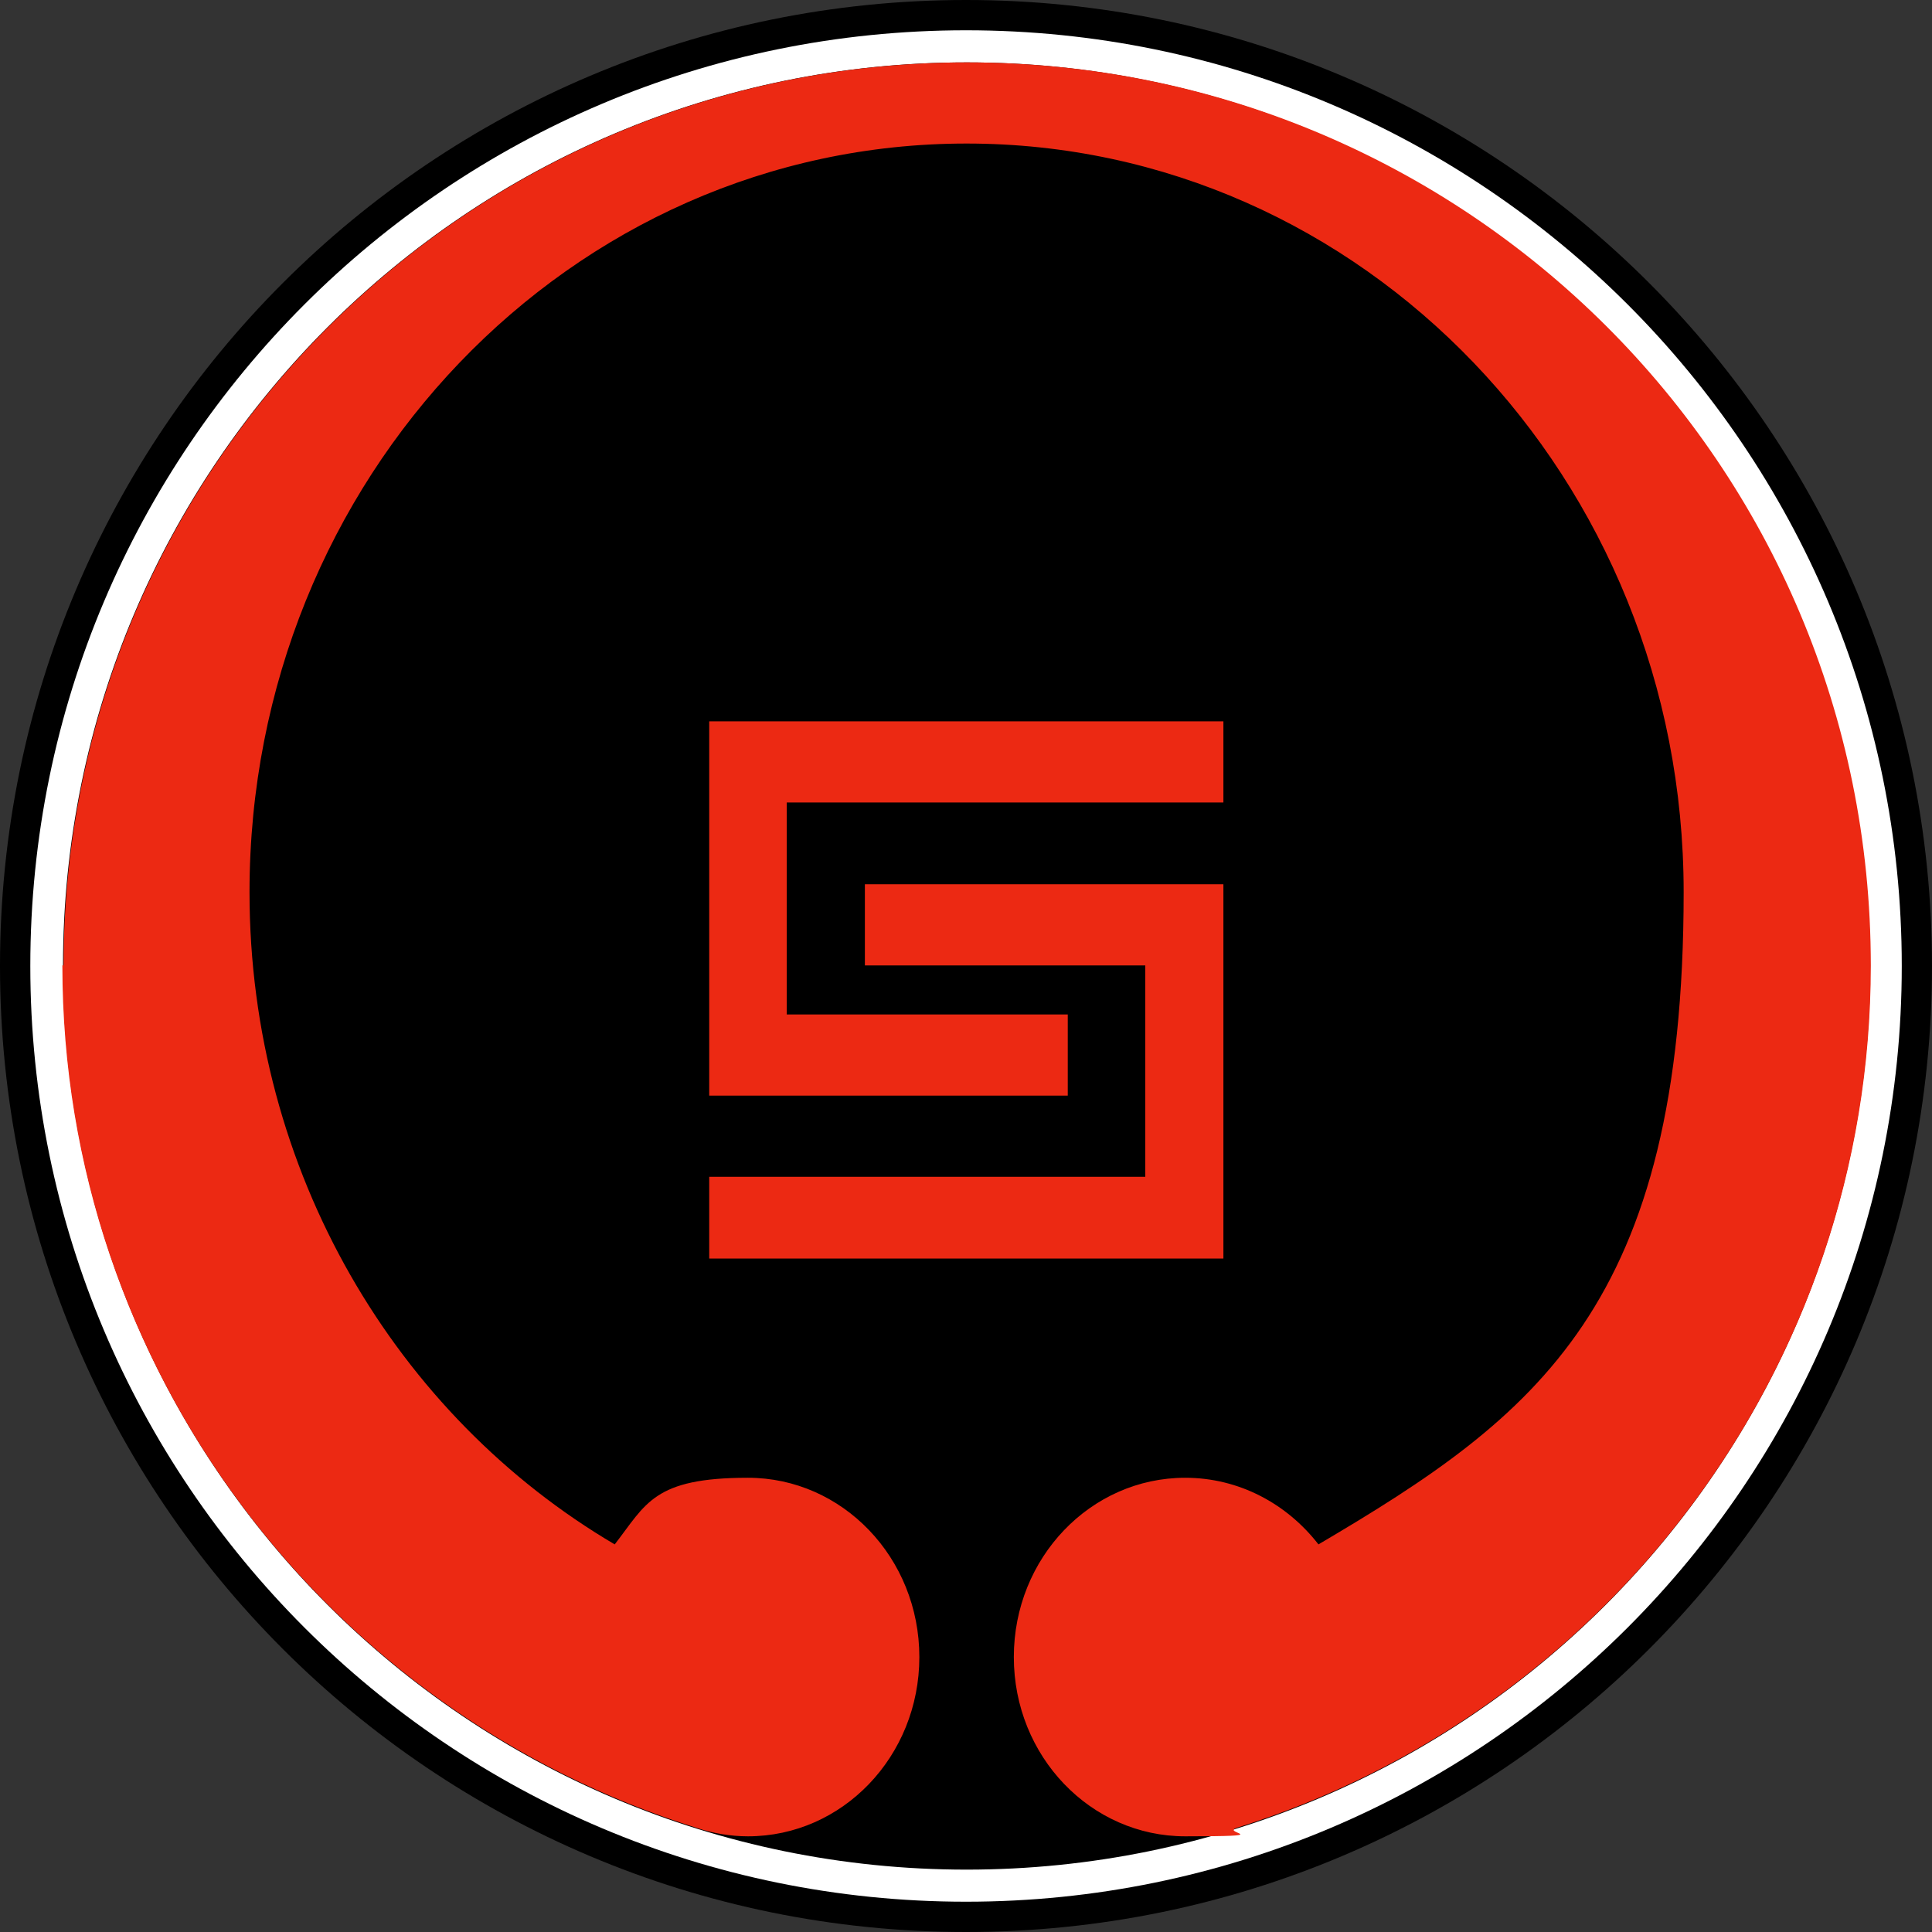
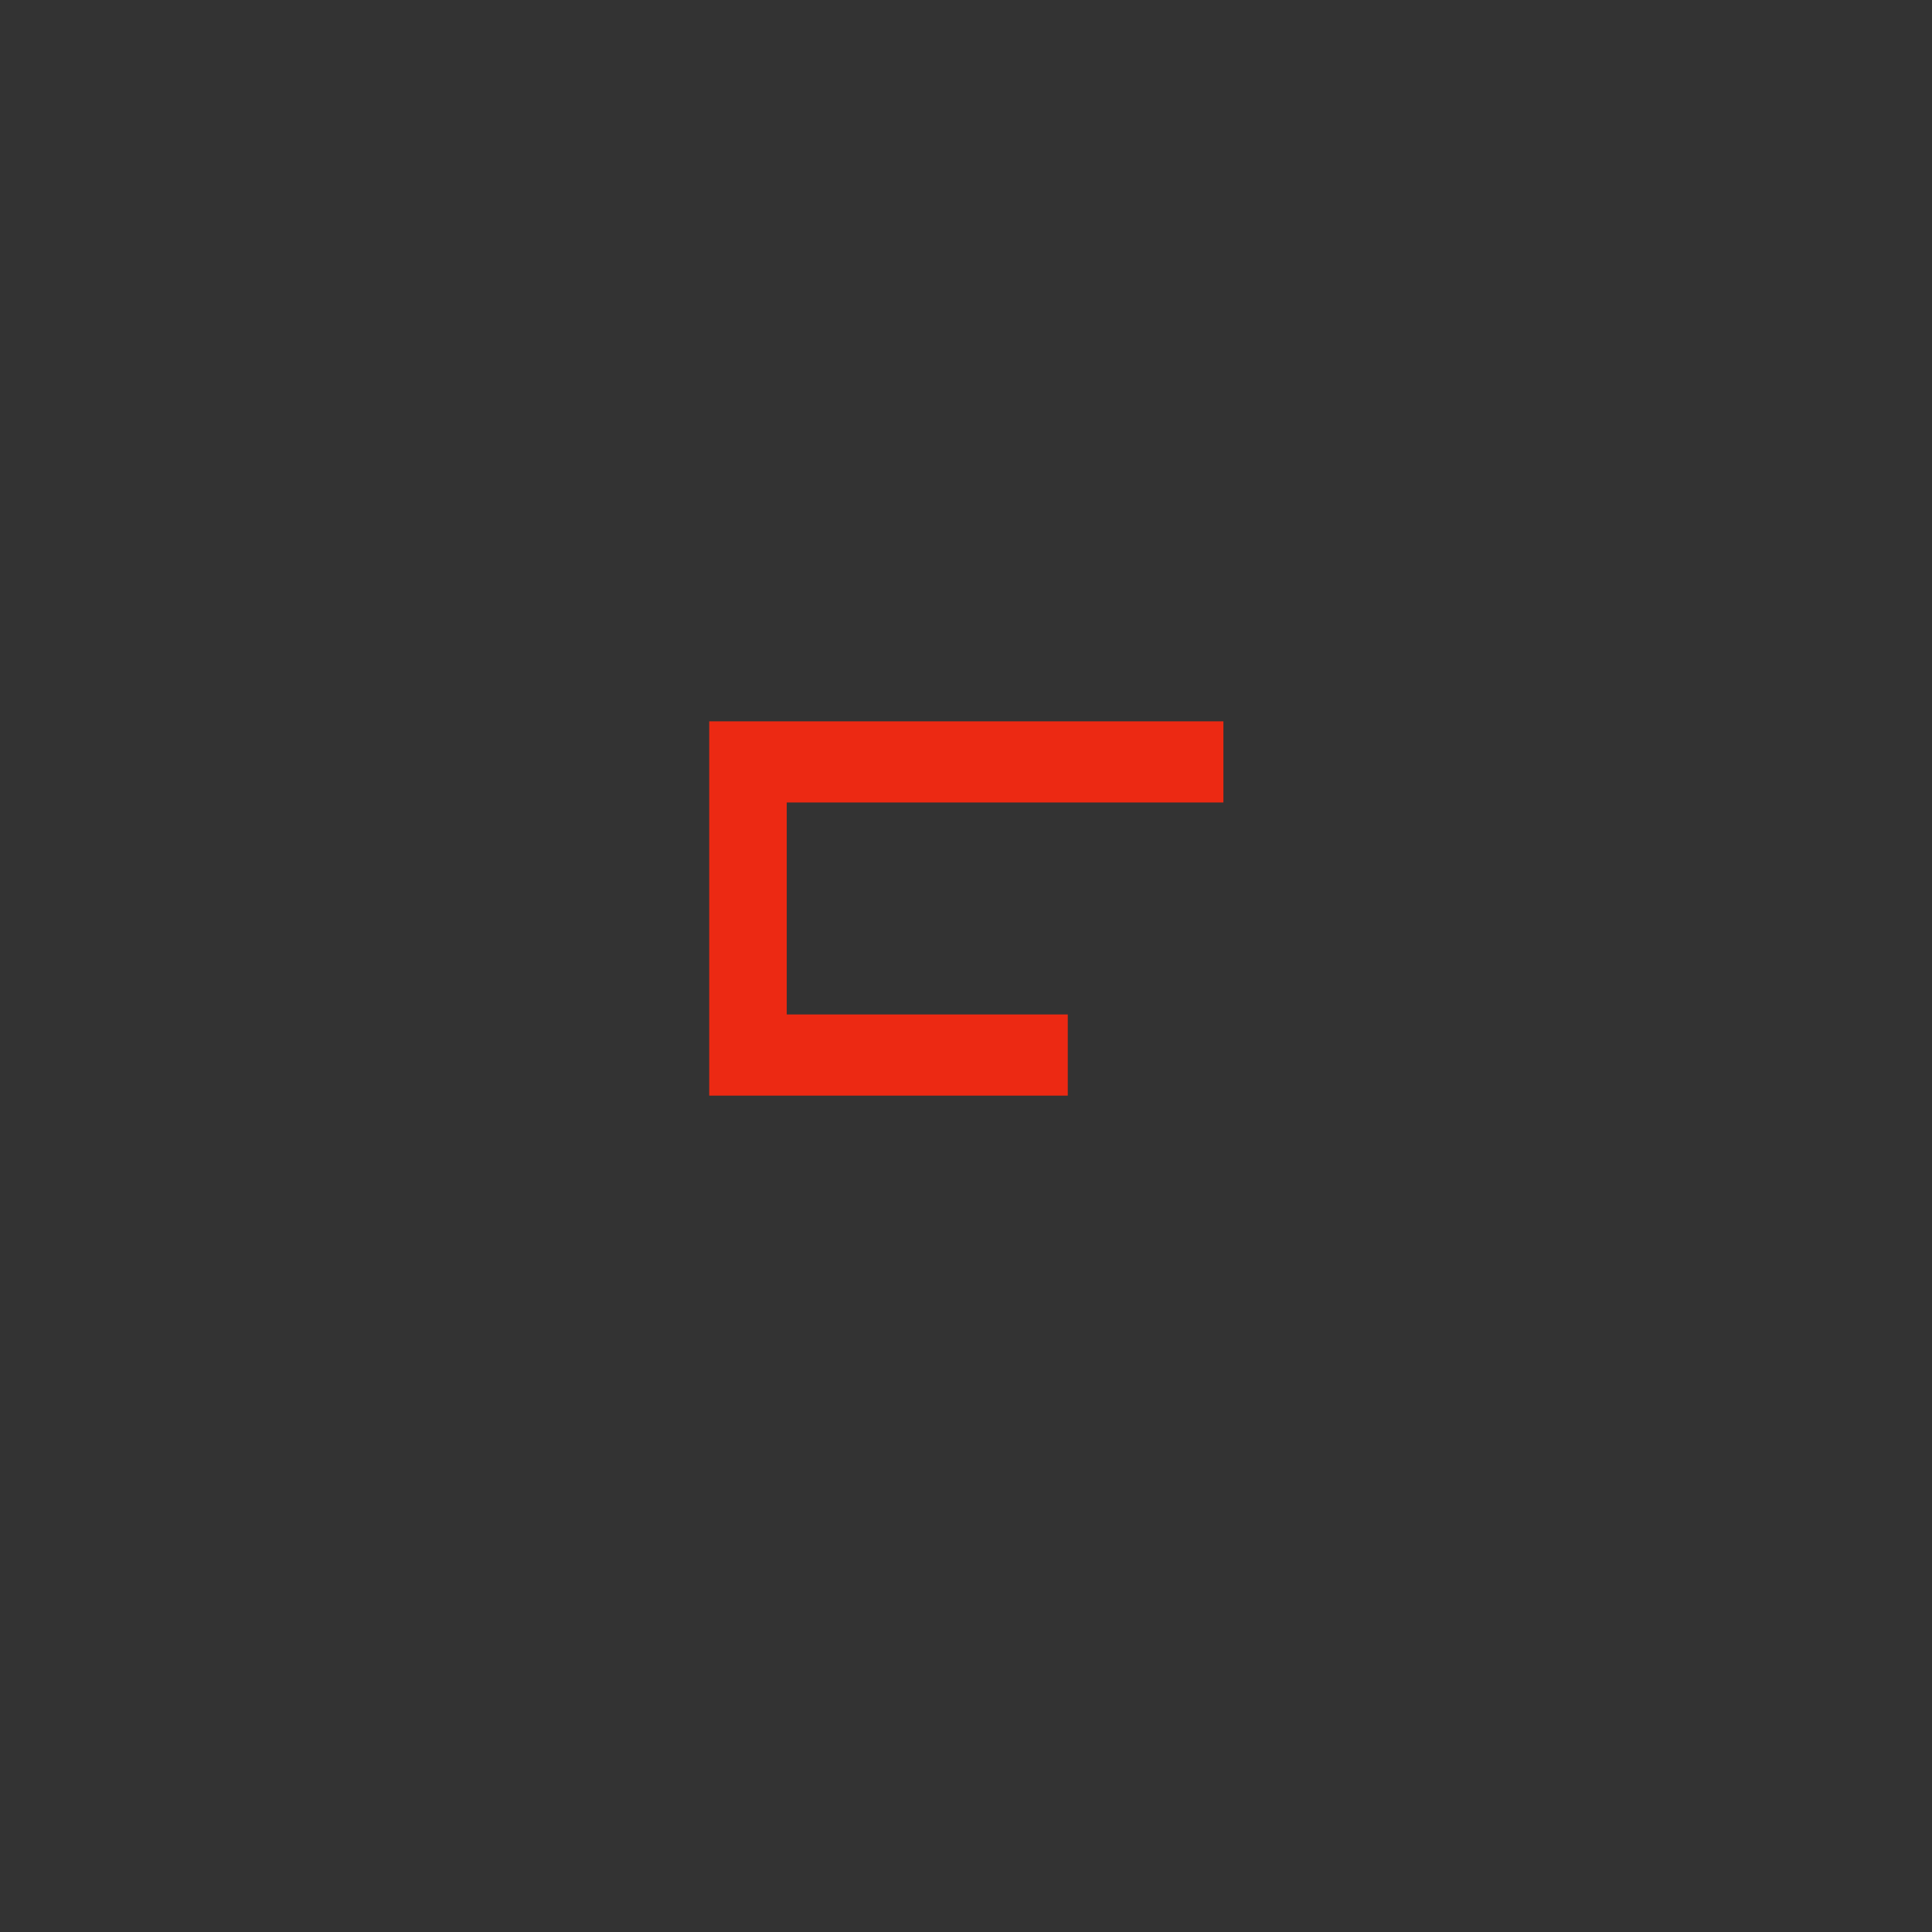
<svg xmlns="http://www.w3.org/2000/svg" width="74" height="74" viewBox="0 0 74 74" fill="none">
  <rect x="0" y="0" width="74" height="74" fill="#333333" stroke="none" />
-   <path d="M74 37C74 16.563 57.437 0 37 0C16.563 0 0 16.563 0 37C0 57.437 16.563 74 37 74C57.437 74 74 57.437 74 37Z" fill="black" />
-   <path d="M72.842 37C72.842 17.213 56.789 1.16 37.001 1.16C17.214 1.16 1.161 17.213 1.161 37C1.161 56.788 17.214 72.84 37.001 72.84C56.789 72.84 72.842 56.788 72.842 37Z" fill="white" />
-   <path fill-rule="evenodd" clip-rule="evenodd" d="M71.635 37C71.635 17.886 56.139 2.39 37.024 2.39C17.909 2.39 2.413 17.886 2.413 37C2.413 56.115 17.909 71.611 37.024 71.611C56.139 71.611 71.635 56.115 71.635 37Z" fill="black" />
-   <path fill-rule="evenodd" clip-rule="evenodd" d="M43.867 36.978V45.074H27.165V48.205H46.859V45.074V33.869H33.127V36.978H43.867Z" fill="#EC2913" />
  <path fill-rule="evenodd" clip-rule="evenodd" d="M40.898 38.856H30.134V30.737H46.859V27.629H27.165V41.965H40.898V38.856Z" fill="#EC2913" />
-   <path fill-rule="evenodd" clip-rule="evenodd" d="M2.389 36.977C2.389 52.473 12.595 65.603 26.676 70.01C27.303 70.219 27.975 70.335 28.648 70.335C32.267 70.335 35.213 67.273 35.213 63.469C35.213 59.664 32.267 56.602 28.648 56.602C25.029 56.602 24.751 57.6 23.545 59.154C15.194 54.236 9.557 44.888 9.557 34.17C9.557 18.326 21.851 5.498 37.022 5.498C52.194 5.498 64.488 18.326 64.488 34.17C64.488 50.014 58.851 54.236 50.5 59.154C49.294 57.6 47.461 56.602 45.397 56.602C41.778 56.602 38.832 59.664 38.832 63.469C38.832 67.273 41.778 70.335 45.397 70.335C49.016 70.335 46.742 70.219 47.368 70.01C61.426 65.626 71.656 52.496 71.656 36.977C71.656 17.779 56.16 2.39 37.046 2.39C17.931 2.39 2.435 17.886 2.435 36.977H2.389Z" fill="#EC2913" />
</svg>